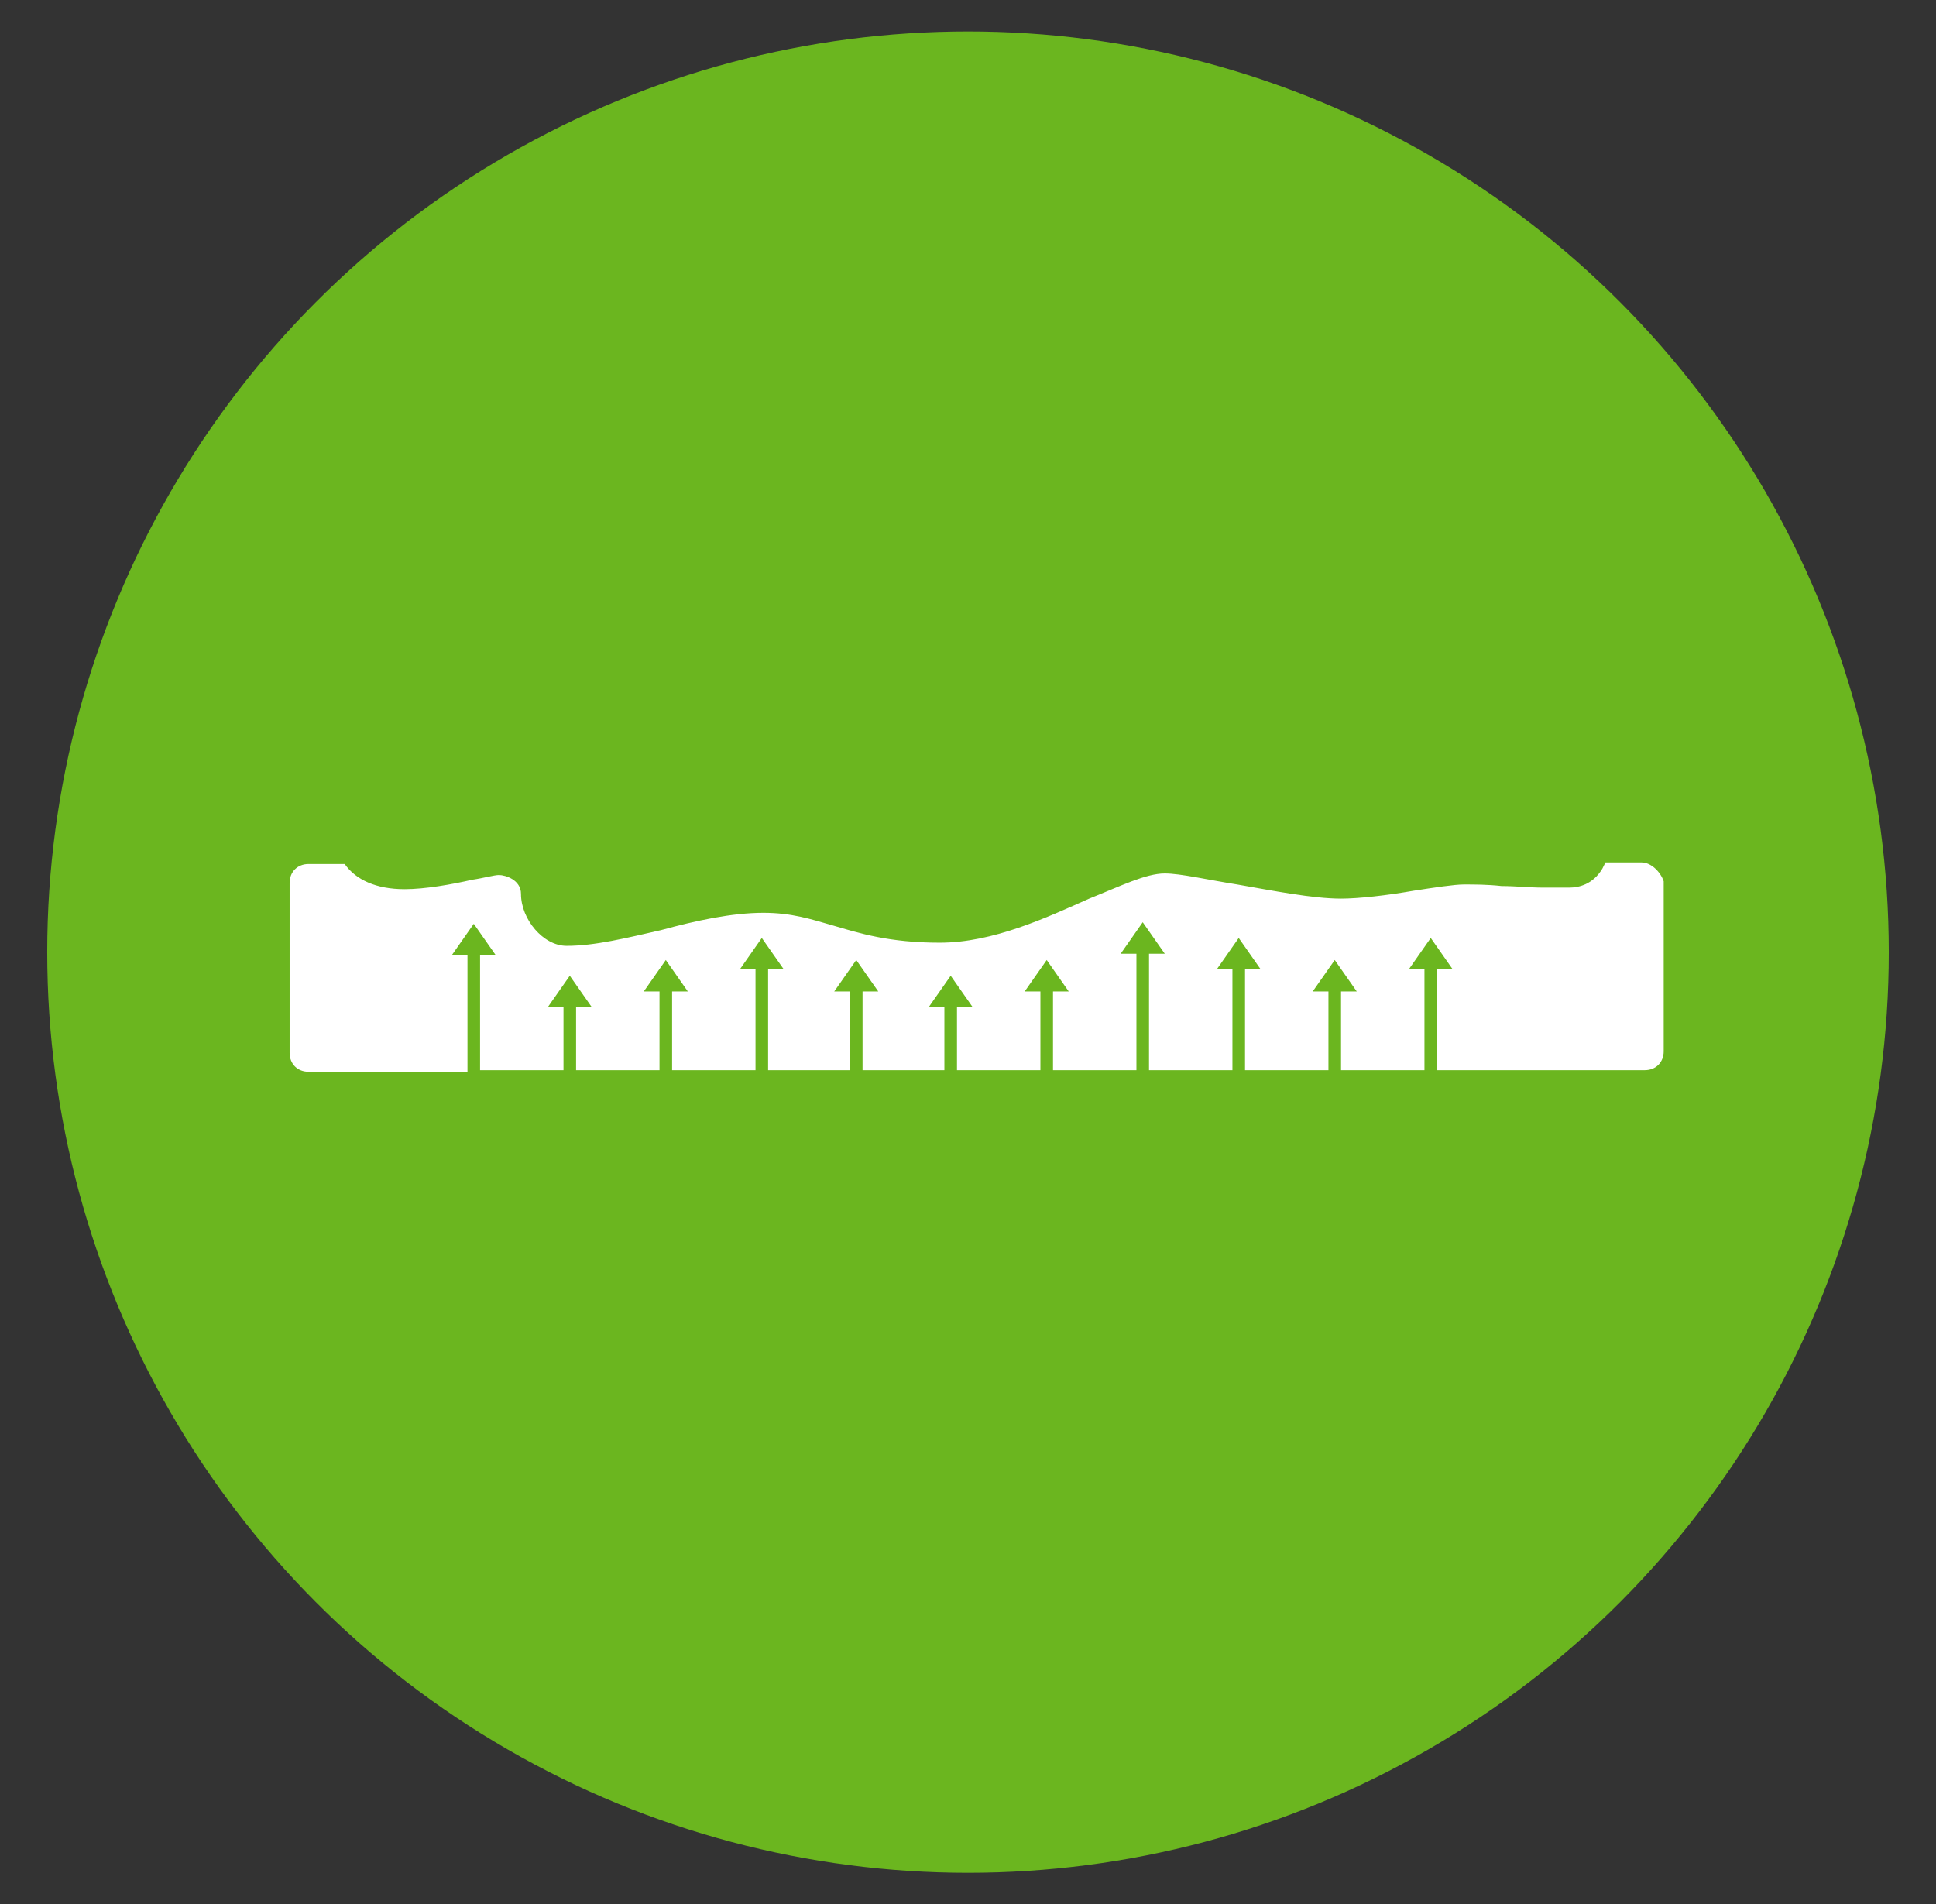
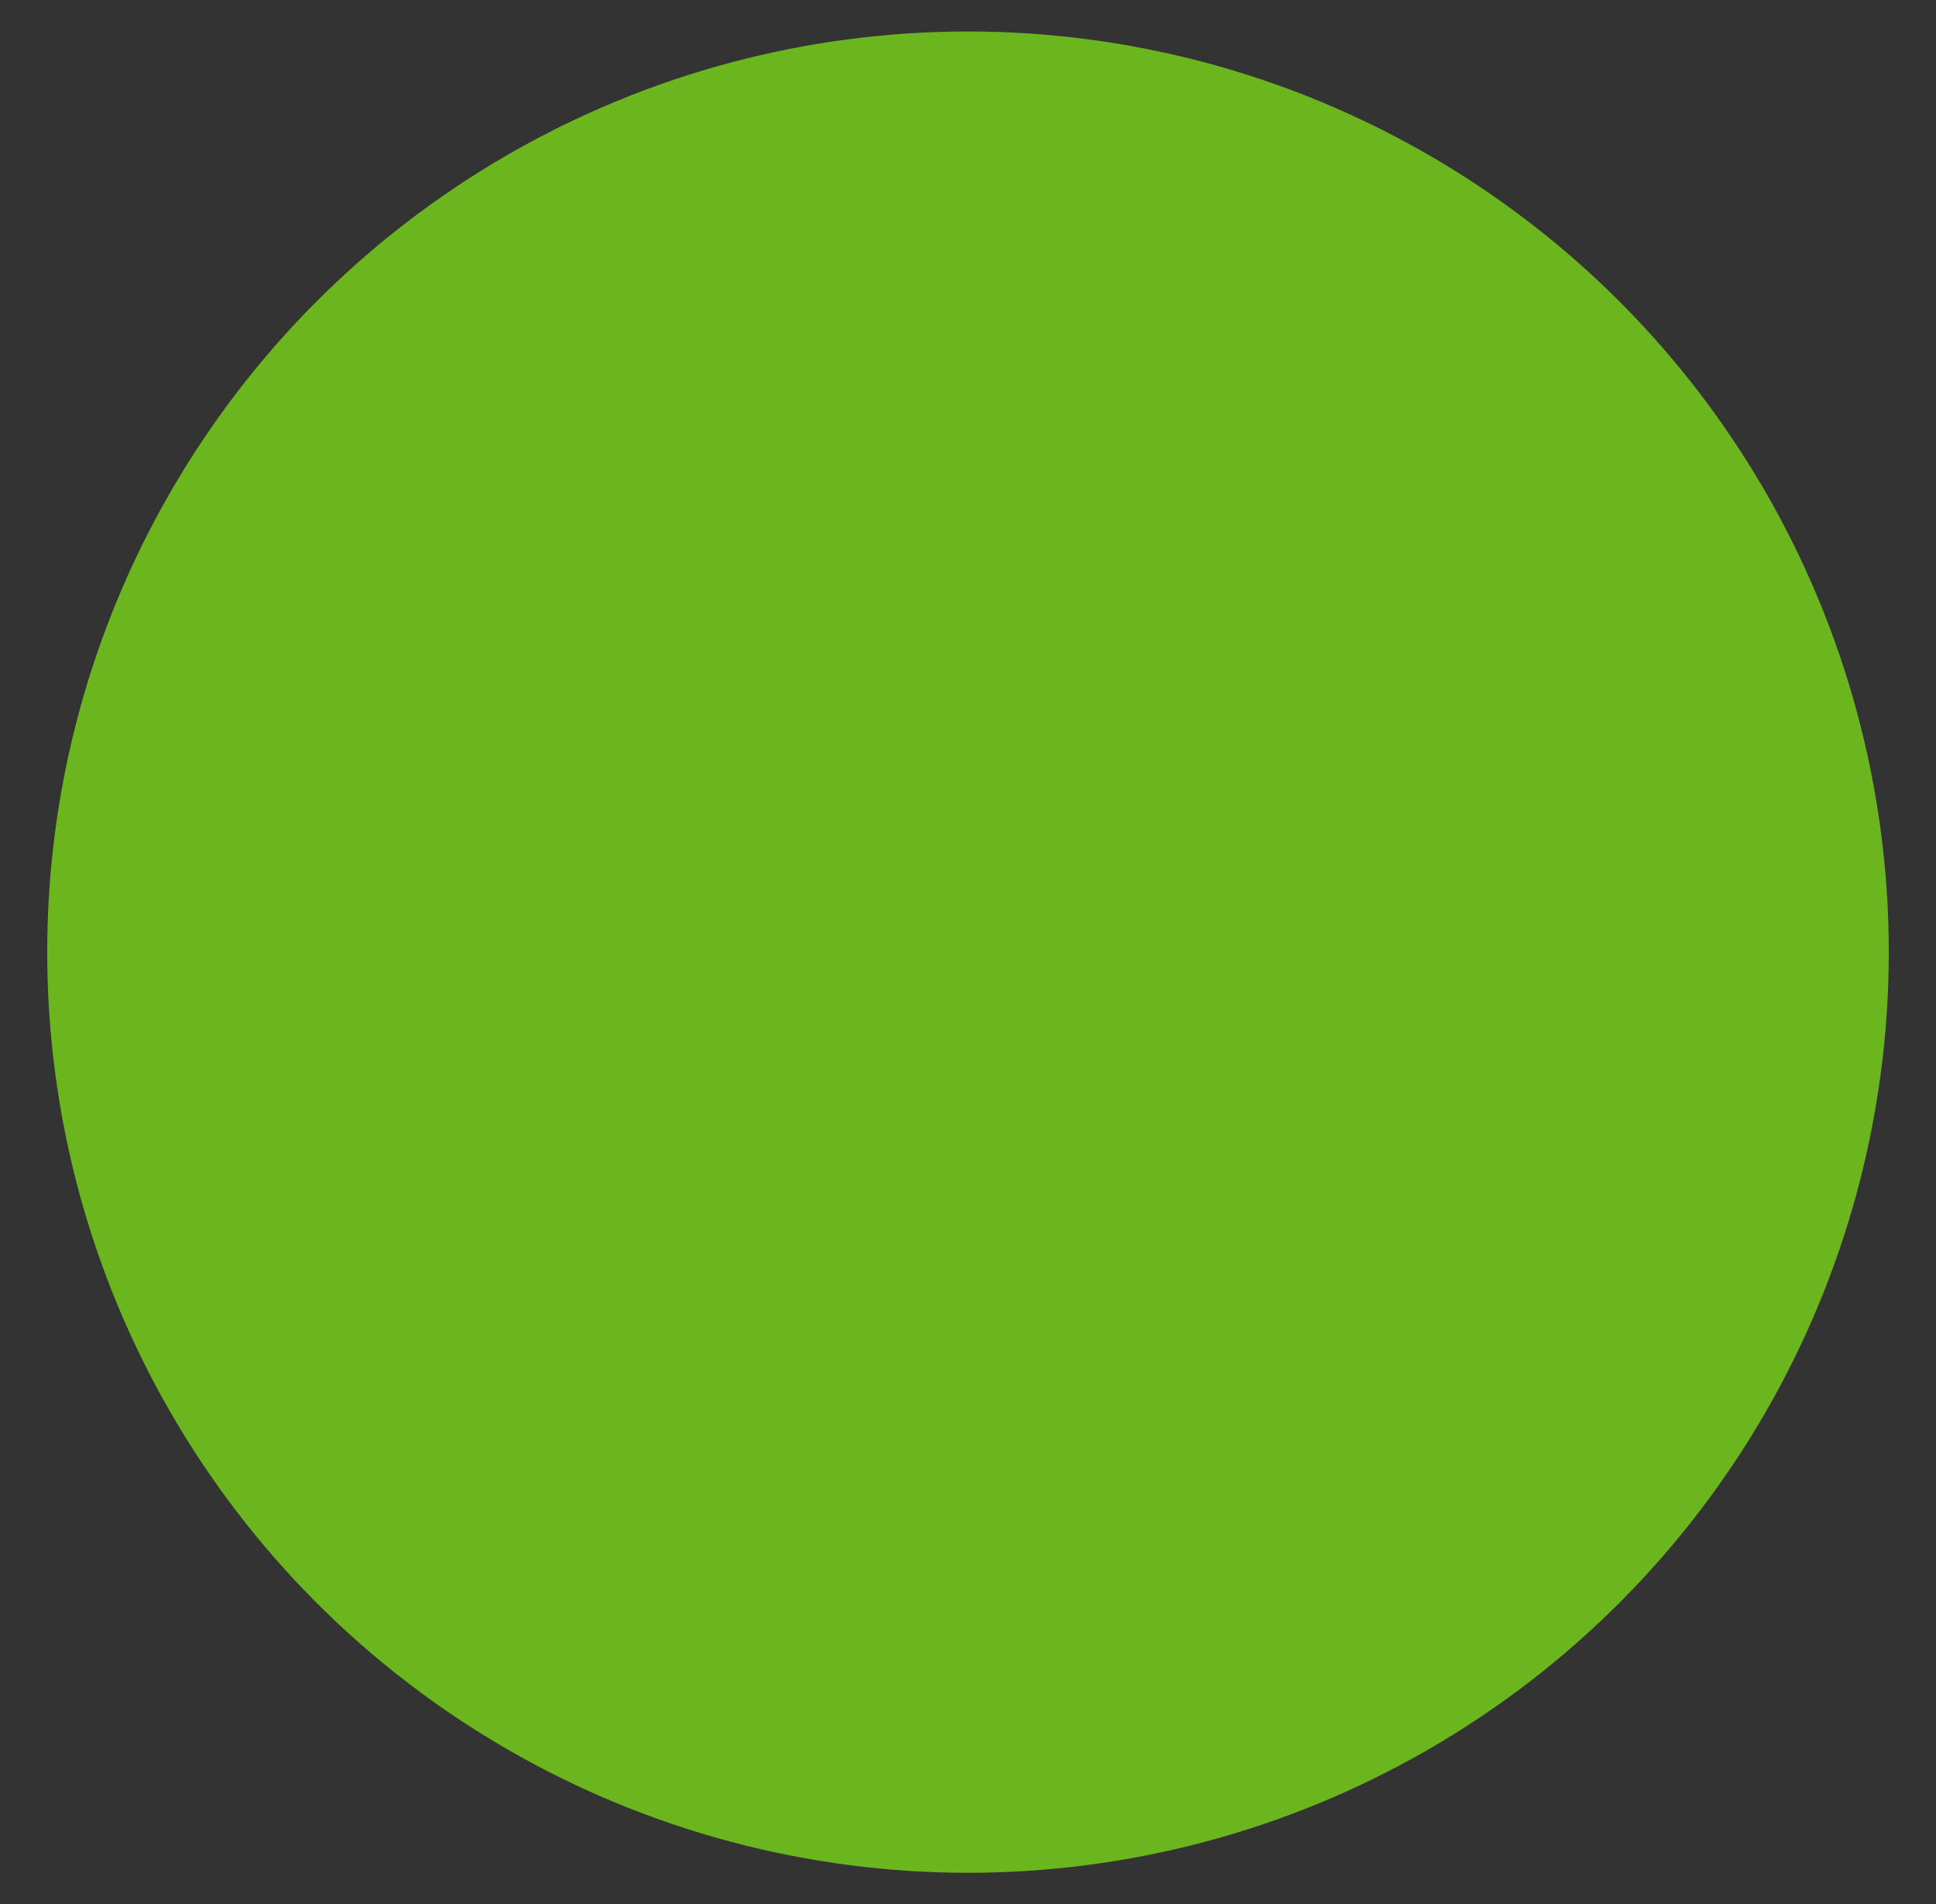
<svg xmlns="http://www.w3.org/2000/svg" version="1.1" id="Livello_1" x="0px" y="0px" viewBox="0 0 123 121" style="enable-background:new 0 0 123 121;" xml:space="preserve">
  <rect x="0" y="0" width="123" height="121" fill="#333333" stroke="none" />
  <style type="text/css">
	.st0{fill:#6BB61F;}
	.st1{fill:#FFFFFF;}
</style>
  <g>
    <circle class="st0" cx="61.5" cy="60.5" r="58.5" />
-     <path class="st1" d="M104.3,54.8h-2.3l-0.2,0.4c-0.6,1-1.5,1.2-2.1,1.2c-0.3,0-0.5,0-0.8,0c-0.3,0-0.6,0-0.9,0   c-0.8,0-1.7-0.1-2.6-0.1c-0.9-0.1-1.7-0.1-2.4-0.1c-0.6,0-1.9,0.2-3.2,0.4c-1.7,0.3-3.5,0.5-4.6,0.5c-1.8,0-4.3-0.5-6.6-0.9   c-1.9-0.3-3.6-0.7-4.6-0.7c-1.2,0-2.8,0.8-4.8,1.6c-2.7,1.2-6.1,2.8-9.5,2.8c-3.2,0-5.1-0.6-6.8-1.1c-1.4-0.4-2.6-0.8-4.4-0.8   c-2,0-4.3,0.5-6.5,1.1c-2.2,0.5-4.2,1-6,1c-1.5,0-2.9-1.7-2.9-3.3c0-0.9-1-1.2-1.4-1.2c-0.3,0-1,0.2-1.7,0.3   c-1.3,0.3-3,0.6-4.3,0.6c-1.8,0-3.1-0.6-3.8-1.6h-2.3c-0.7,0-1.2,0.5-1.2,1.2v10.8c0,0.7,0.5,1.2,1.2,1.2h10.1v-7.4h-1l1.4-2l1.4,2   h-1V68h5.3v-4h-1l1.4-2l1.4,2h-1v4h5.3v-5h-1l1.4-2l1.4,2h-1v5H48v-6.4h-1l1.4-2l1.4,2h-1V68H54v-5h-1l1.4-2l1.4,2h-1v5H60v-4h-1   l1.4-2l1.4,2h-1v4h5.3v-5h-1l1.4-2l1.4,2h-1v5h5.3v-7.4h-1l1.4-2l1.4,2h-1V68h5.3v-6.4h-1l1.4-2l1.4,2h-1V68h5.3v-5h-1l1.4-2l1.4,2   h-1v5h5.3v-6.4h-1l1.4-2l1.4,2h-1V68h13.2c0.7,0,1.2-0.5,1.2-1.2V56C105.5,55.4,104.9,54.8,104.3,54.8" />
  </g>
</svg>